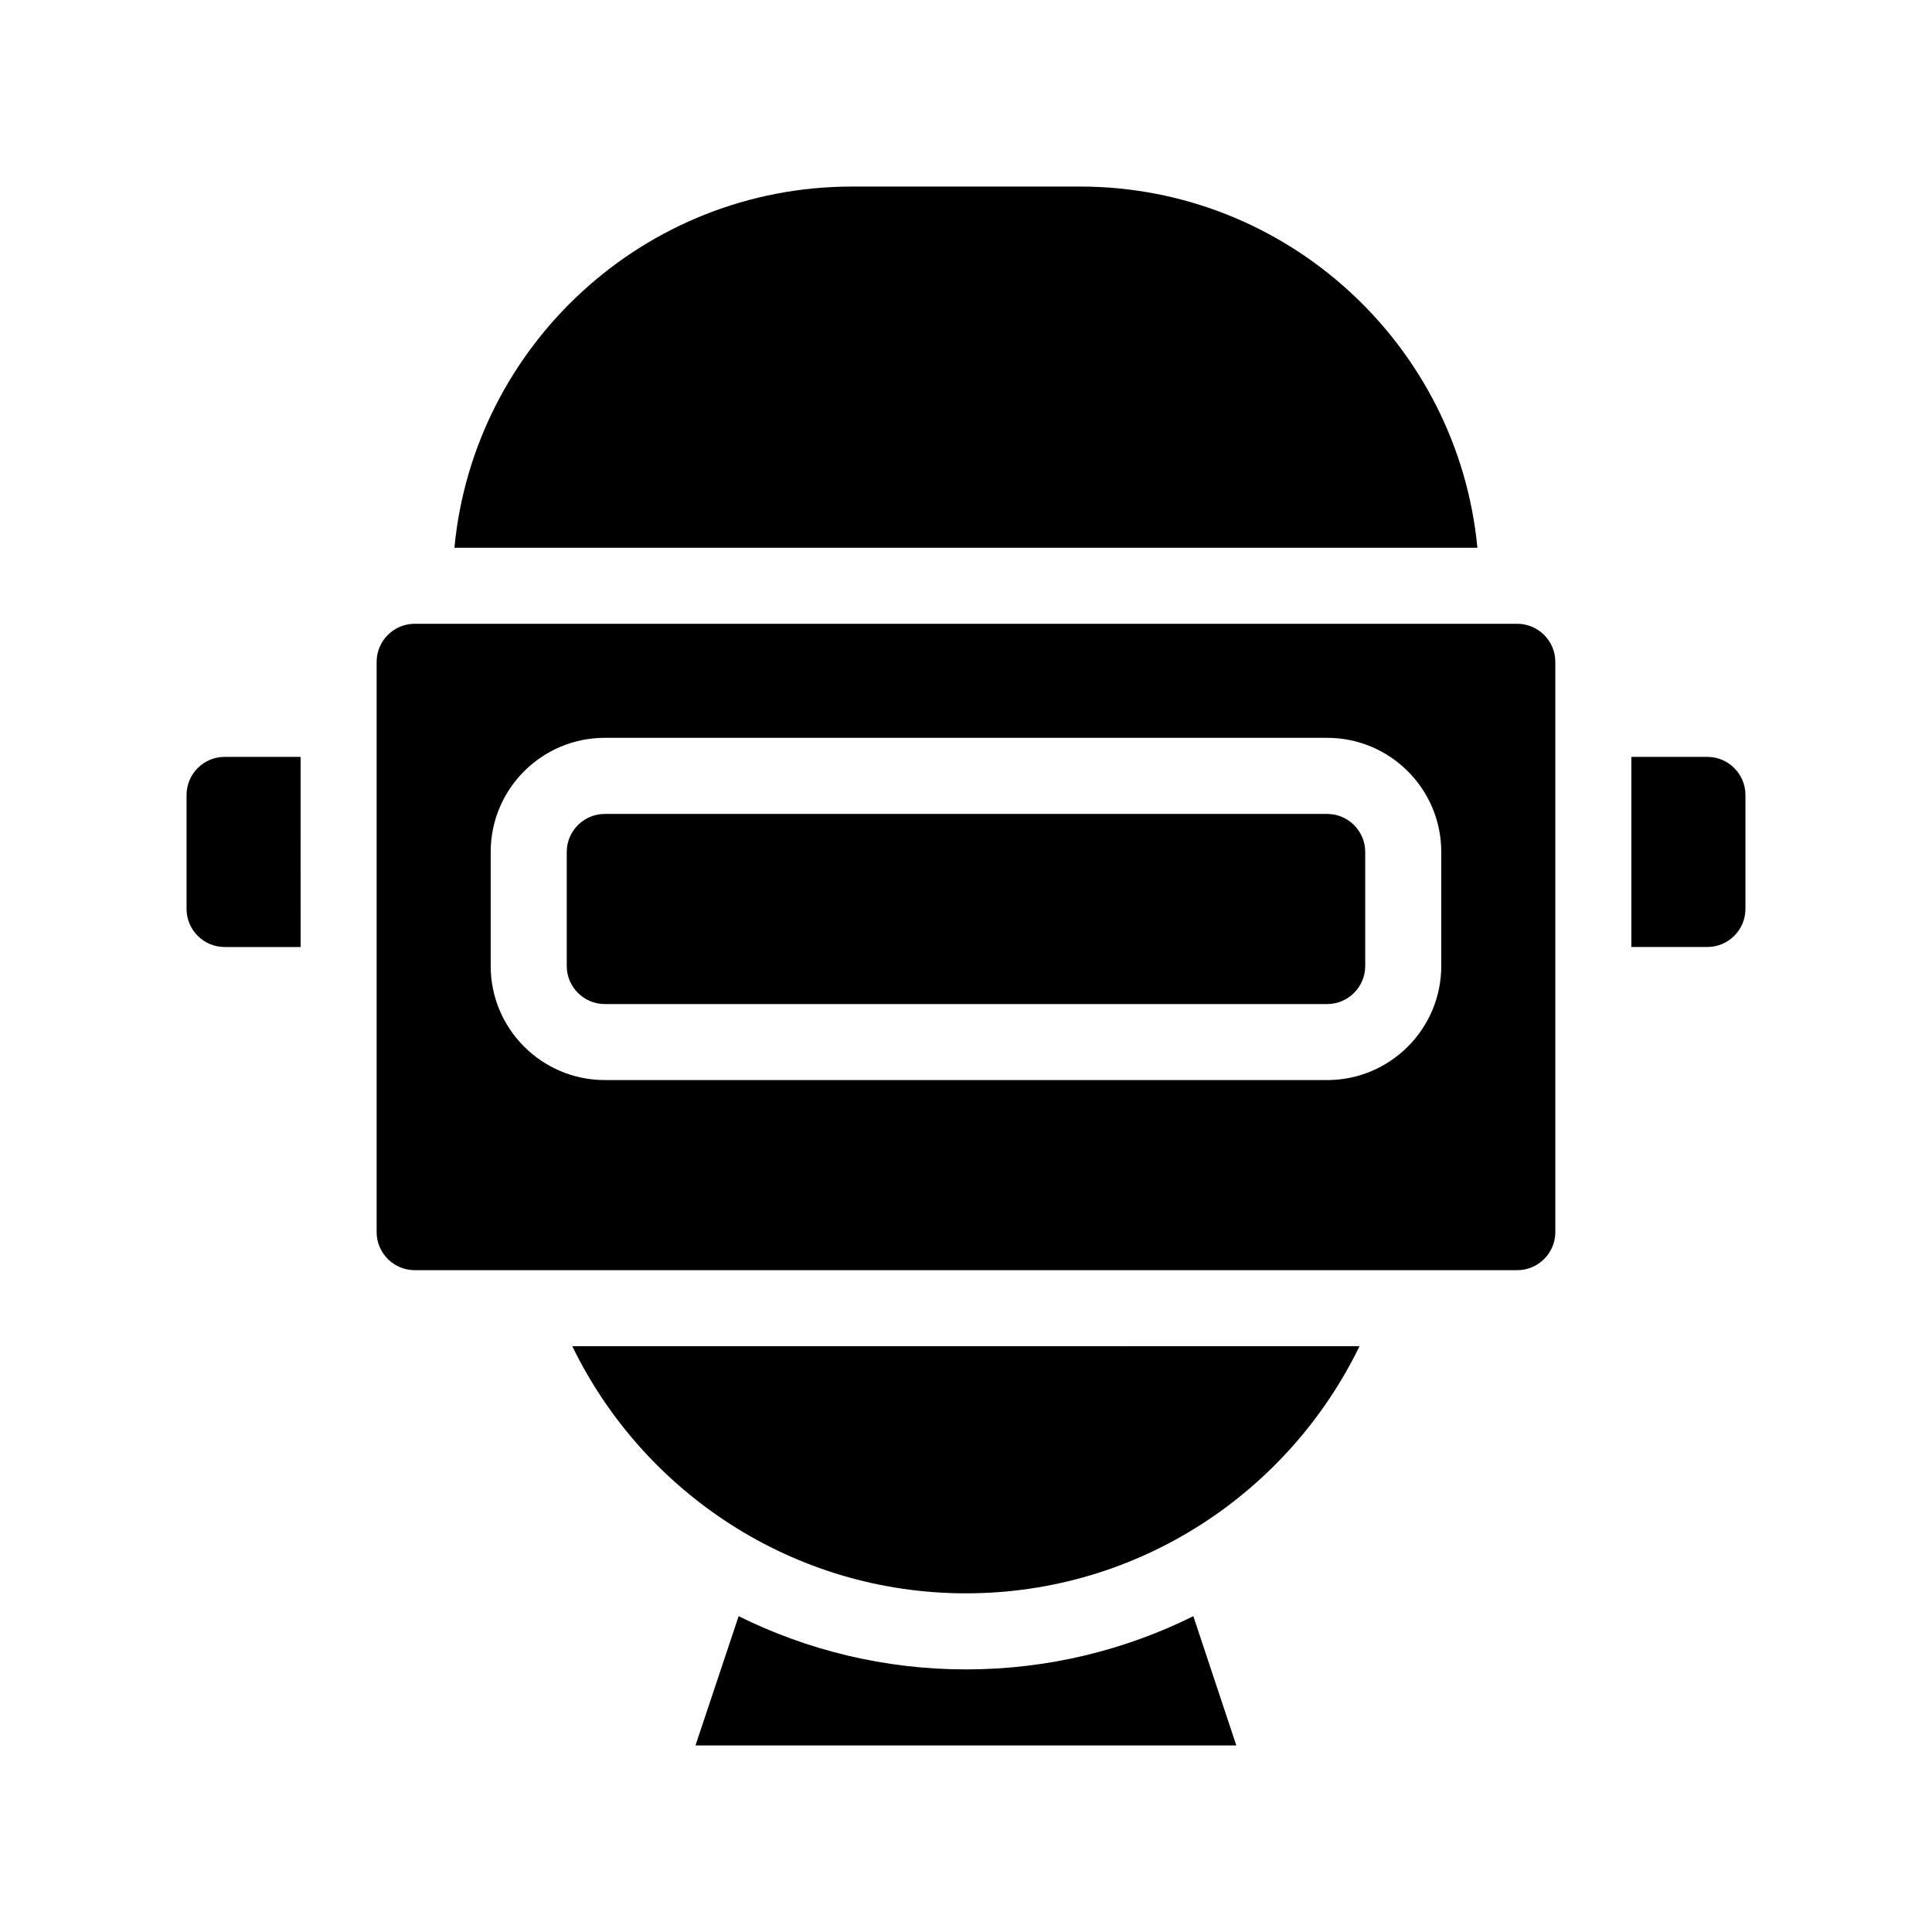
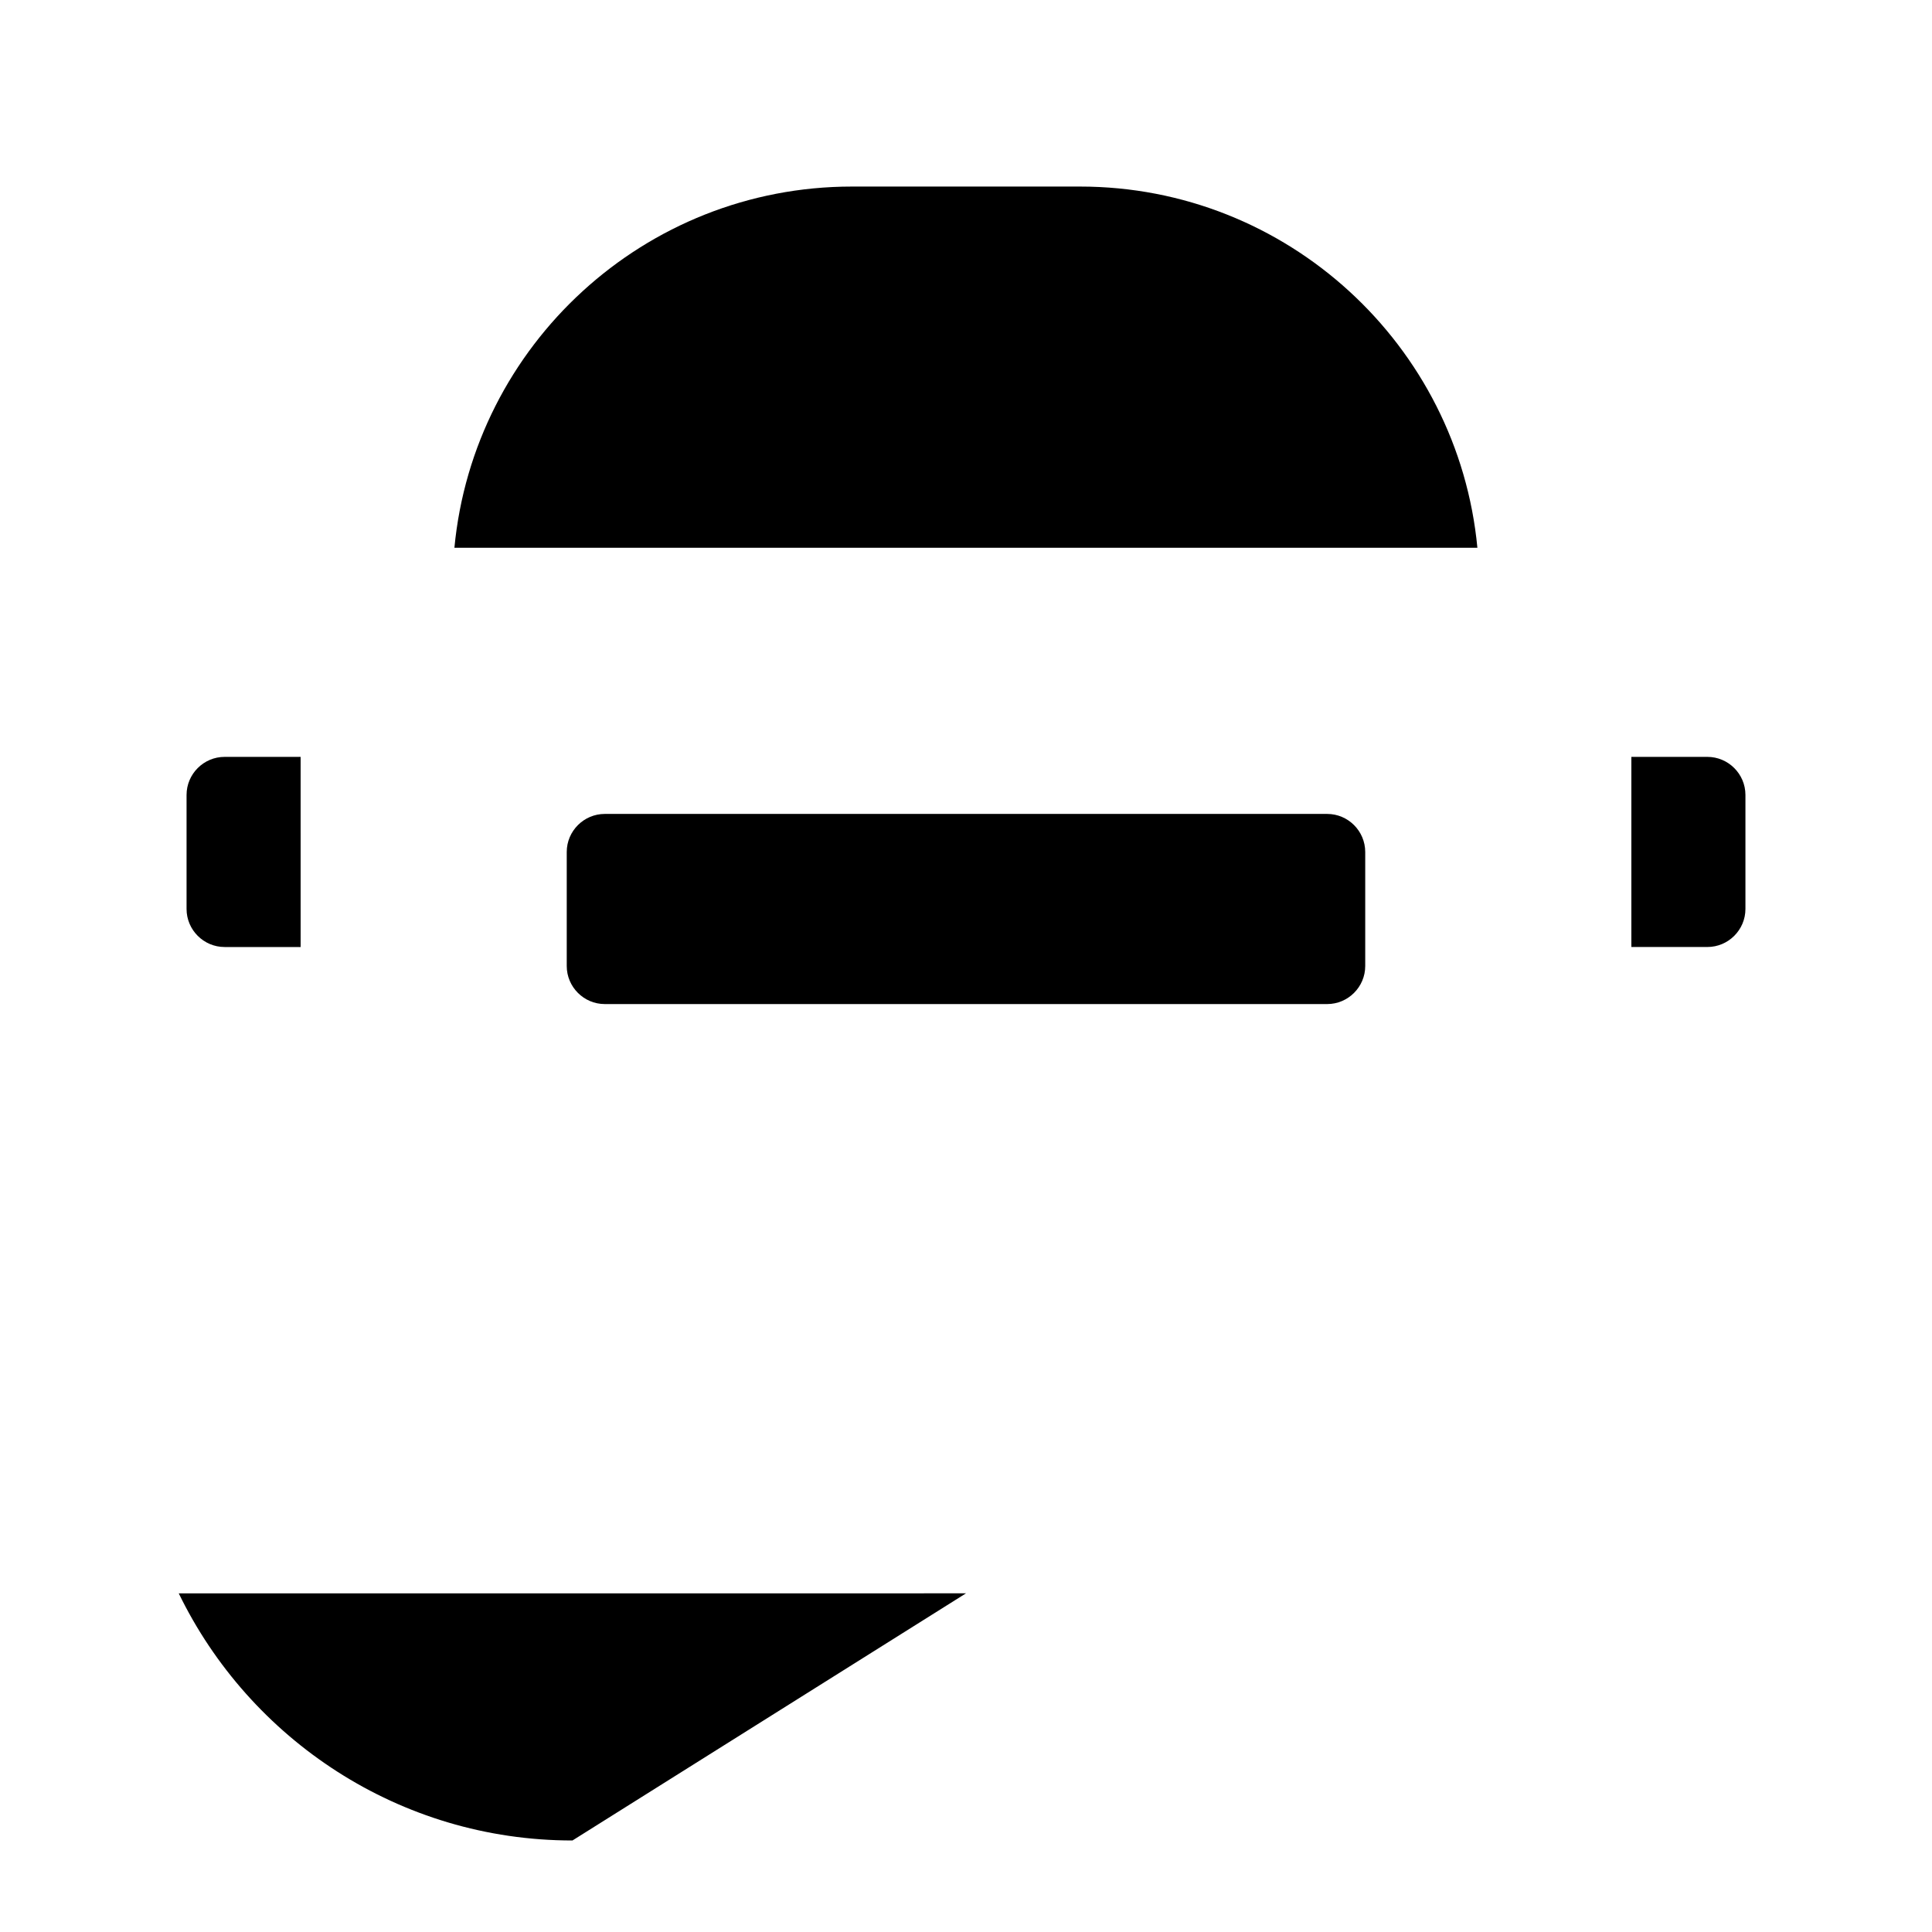
<svg xmlns="http://www.w3.org/2000/svg" fill="#000000" width="800px" height="800px" version="1.1" viewBox="144 144 512 512">
  <g>
-     <path d="m400 586.41c-21.613 0-42.066-5.09-60.254-14.105l-11.441 34.258h143.33l-11.387-34.258c-18.184 9.02-38.637 14.105-60.25 14.105z" />
-     <path d="m400 566.25c45.848 0 85.496-26.801 104.29-65.496l-208.63 0.004c18.793 38.691 58.492 65.492 104.34 65.492z" />
+     <path d="m400 566.25l-208.63 0.004c18.793 38.691 58.492 65.492 104.34 65.492z" />
    <path d="m430.23 193.44h-60.457c-54.965 0-100.26 42.066-105.35 95.723h271.1c-5.09-53.656-50.383-95.723-105.3-95.723z" />
    <path d="m193.44 354.66v30.23c0 5.543 4.535 10.078 10.078 10.078h20.152l-0.004-50.387h-20.152c-5.539 0-10.074 4.535-10.074 10.078z" />
    <path d="m596.48 344.58h-20.152v50.383h20.152c5.543 0 10.078-4.535 10.078-10.078v-30.23c-0.004-5.539-4.535-10.074-10.078-10.074z" />
-     <path d="m546.1 309.31h-292.21c-5.543 0-10.078 4.535-10.078 10.078v151.14c0 5.543 4.535 10.078 10.078 10.078h292.21c5.543 0 10.078-4.535 10.078-10.078l-0.004-151.14c0-5.543-4.535-10.078-10.078-10.078zm-20.152 90.688c0 16.676-13.551 30.23-30.23 30.23l-191.45-0.004c-16.676 0-30.23-13.551-30.23-30.23v-30.23c0-16.676 13.551-30.23 30.23-30.23h191.45c16.676 0 30.23 13.551 30.23 30.23z" />
    <path d="m495.72 359.7h-191.45c-5.543 0-10.078 4.535-10.078 10.078v30.23c0 5.543 4.535 10.078 10.078 10.078h191.45c5.543 0 10.078-4.535 10.078-10.078v-30.23c-0.004-5.547-4.535-10.078-10.078-10.078z" />
  </g>
</svg>